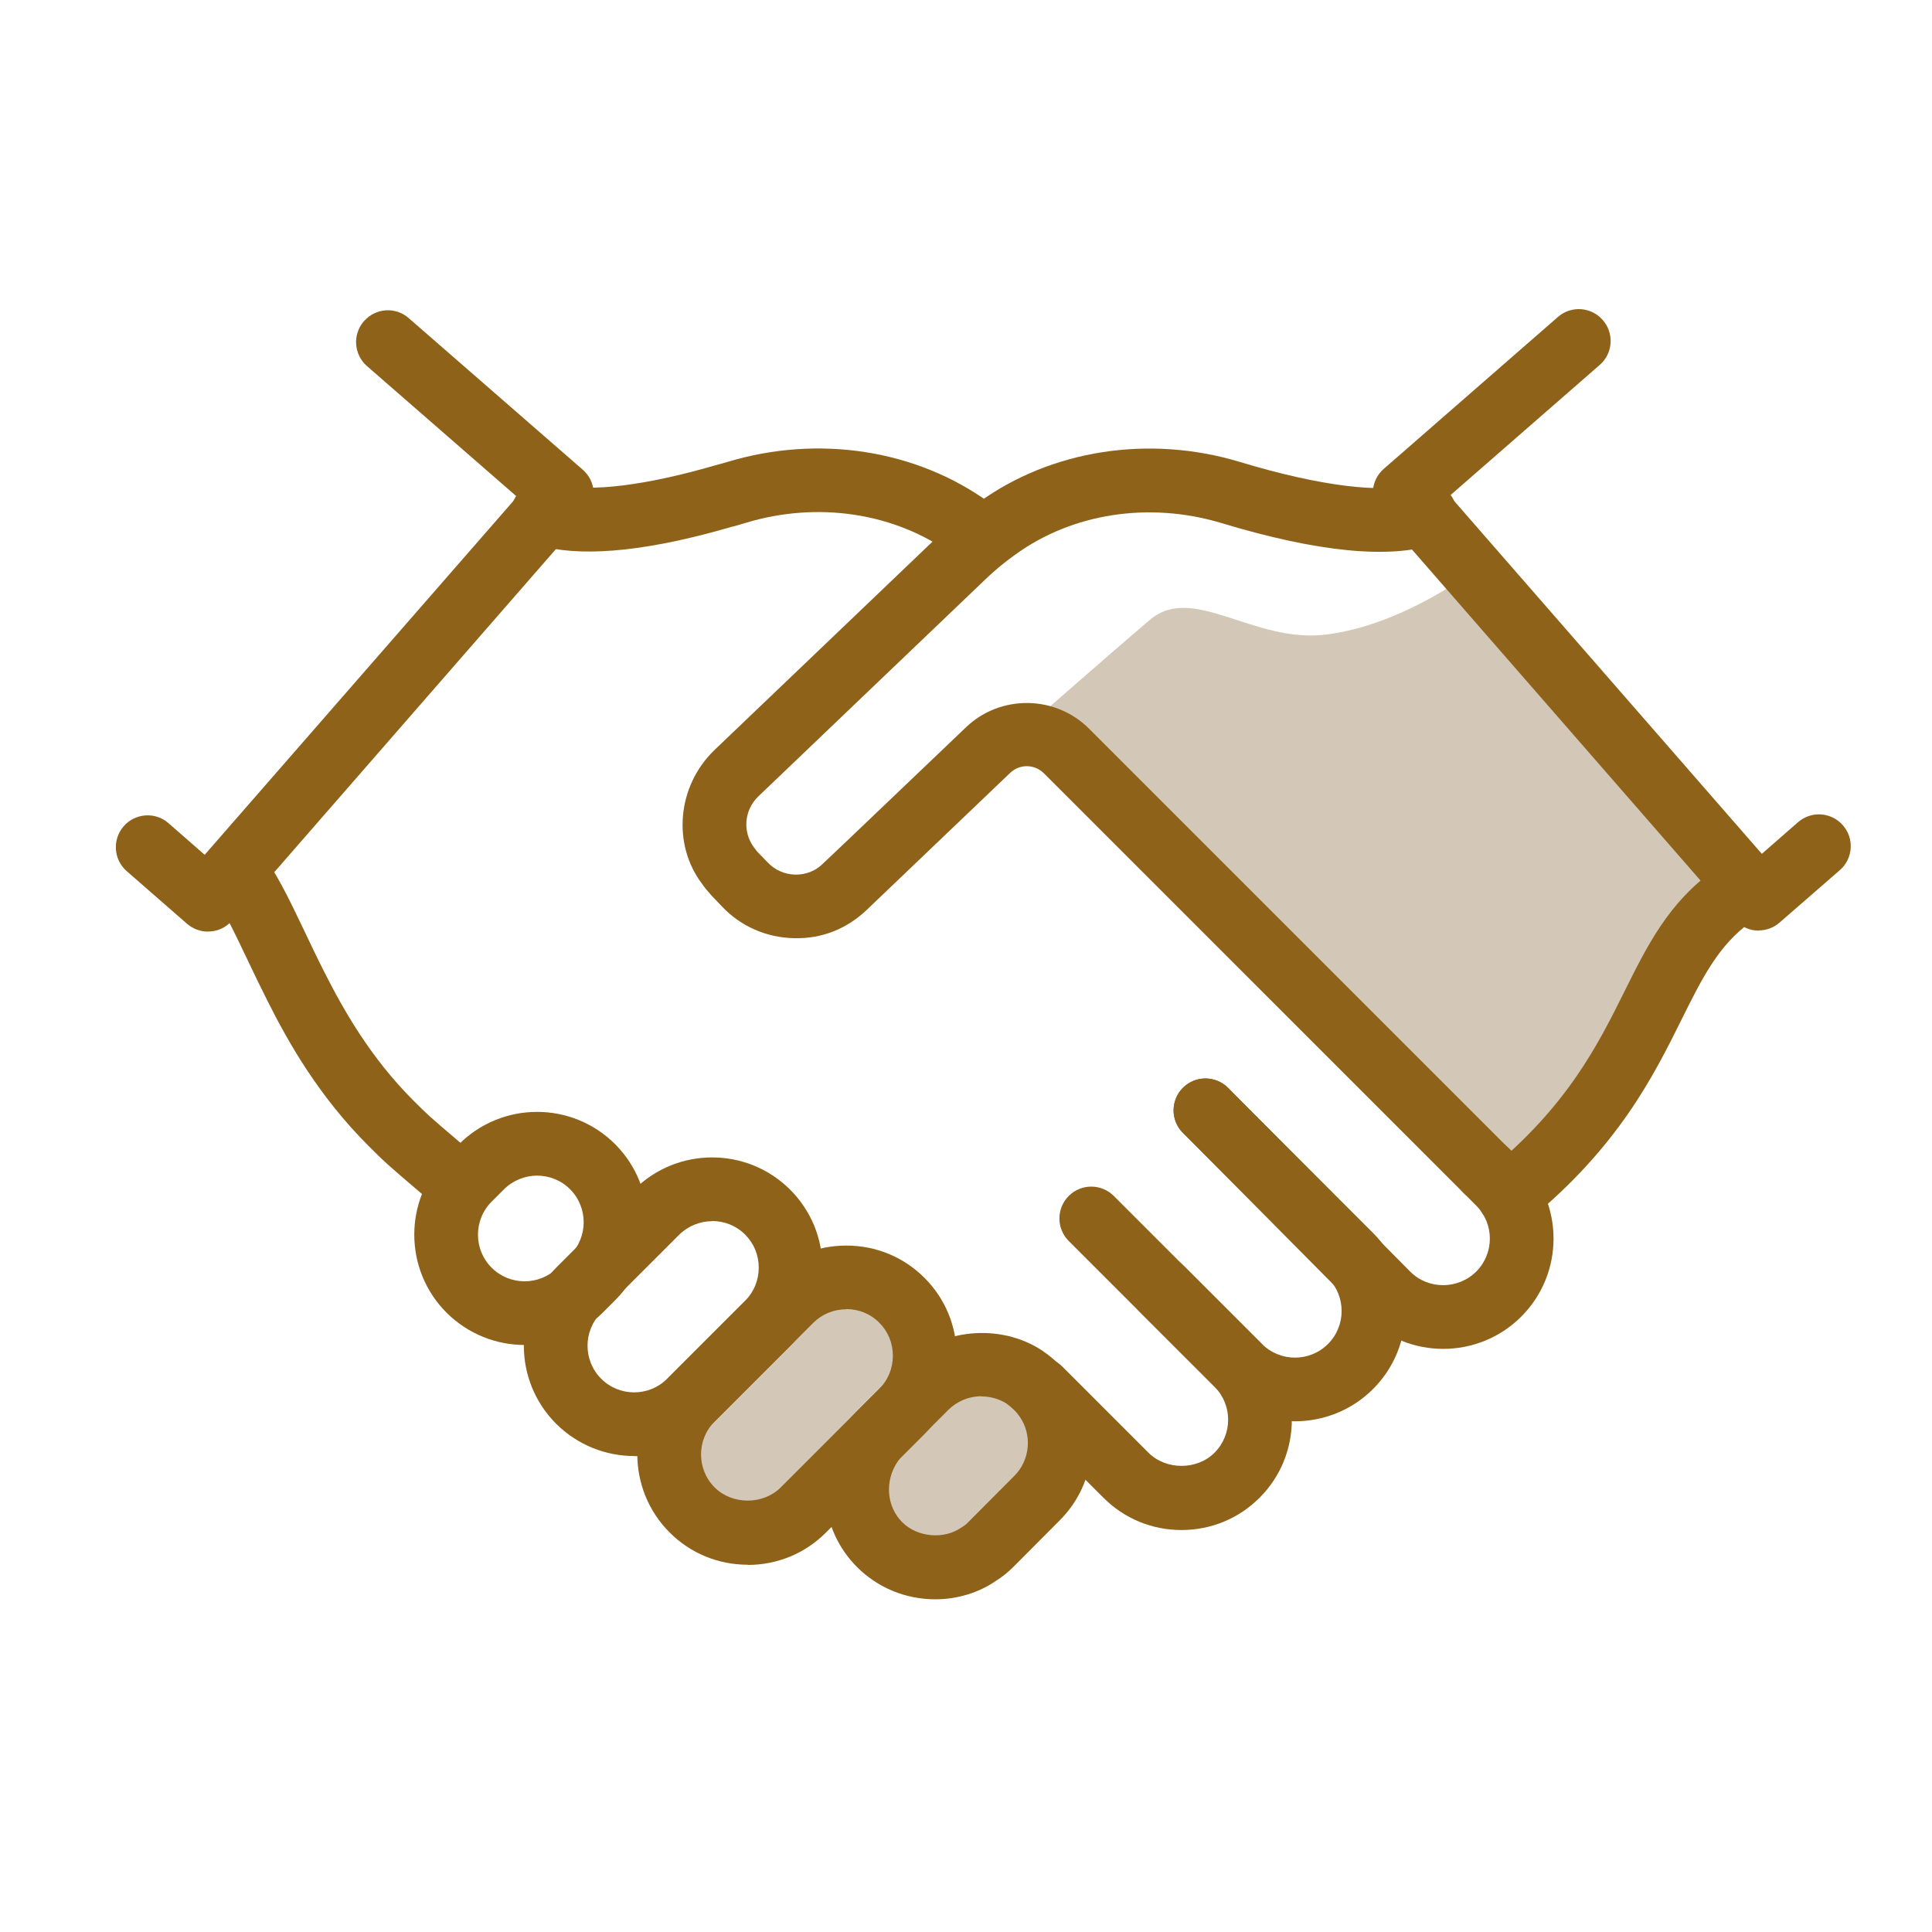
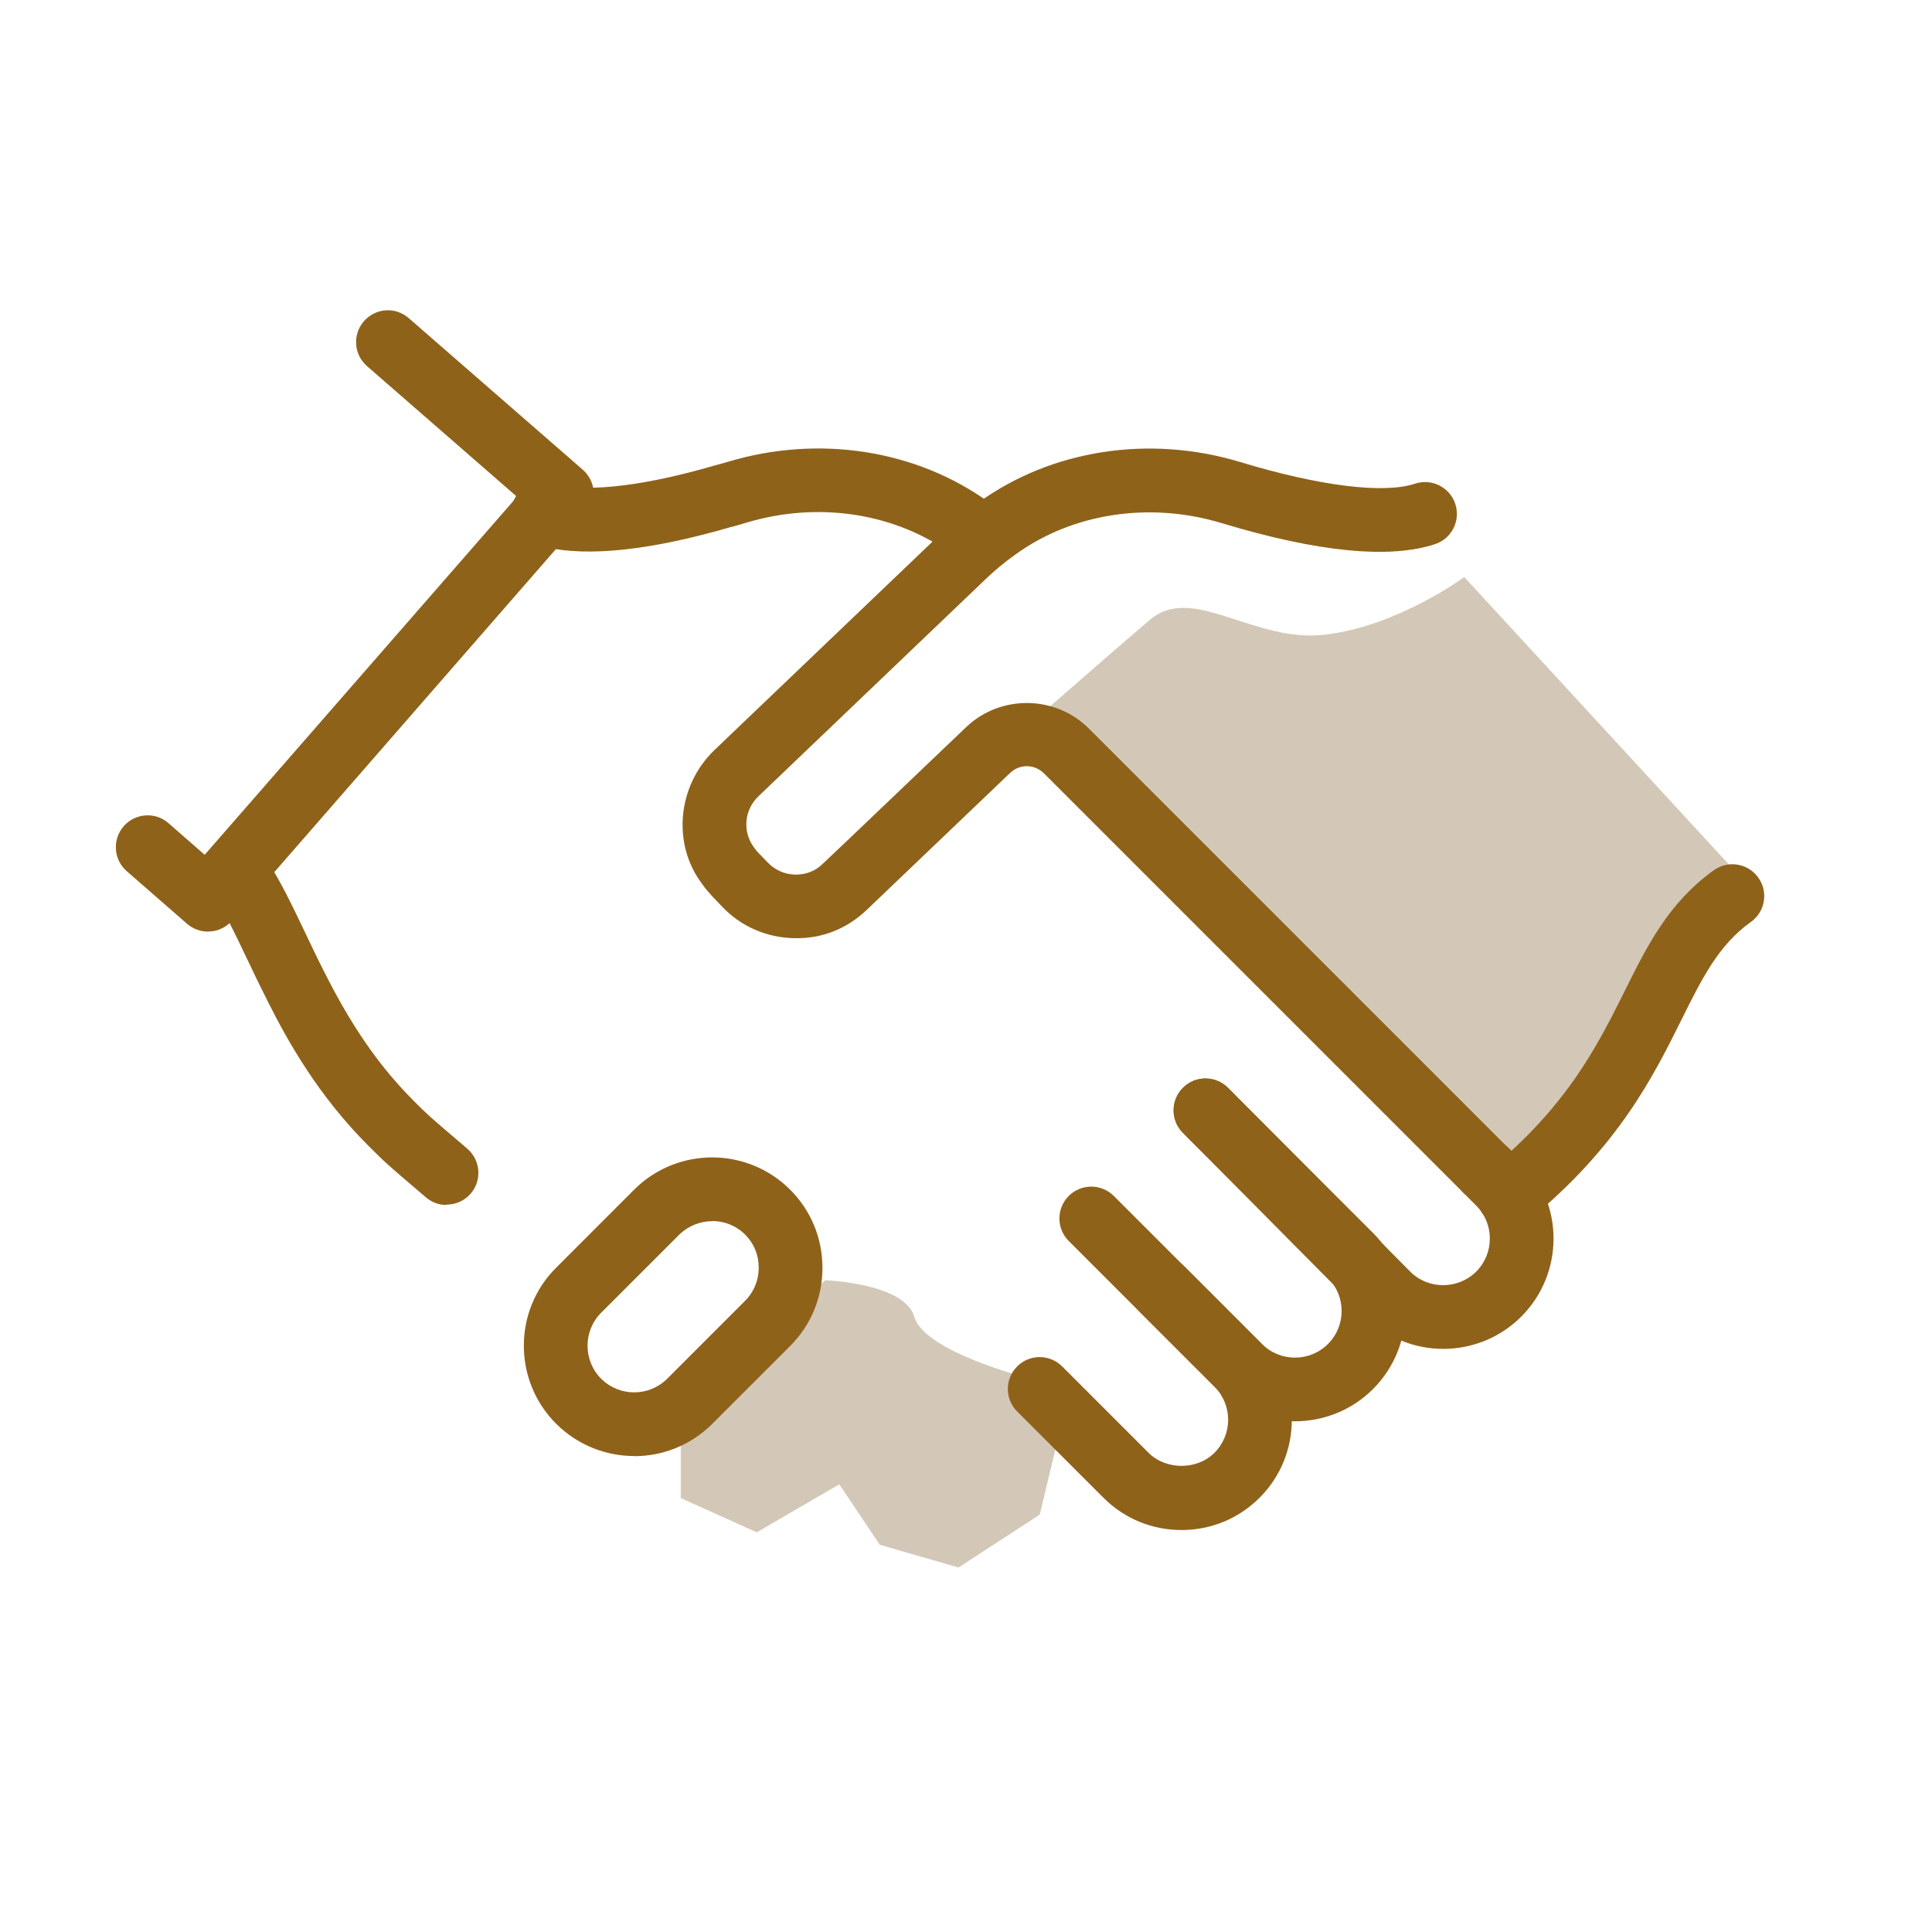
<svg xmlns="http://www.w3.org/2000/svg" width="50" height="50" viewBox="0 0 50 50" fill="none">
  <g clip-path="url(#clip0_886_641)">
    <path d="M26.324 19.028C26.324 19.028 28.642 16.99 29.761 16.04C30.876 15.091 32.444 16.659 34.322 16.422C36.199 16.189 37.895 14.934 37.895 14.934L44.884 22.525C44.884 22.525 44.71 23.063 44.138 23.818C43.57 24.572 42.252 27.06 42.252 27.06L39.052 30.93L27.985 19.783L26.328 19.02L26.324 19.028Z" fill="#D3C8B7" />
    <path d="M17.618 36.579C17.851 36.266 21.357 33.133 21.357 33.133C21.357 33.133 23.412 33.201 23.666 34.087C23.921 34.968 26.523 35.642 26.523 35.642L27.434 37.007L26.909 39.198L24.806 40.567L22.768 39.978L21.721 38.414L19.585 39.656L17.618 38.77V36.579Z" fill="#D3C8B7" />
    <path d="M39.047 31.76C38.81 31.76 38.573 31.659 38.407 31.459C38.119 31.108 38.17 30.586 38.522 30.298C40.565 28.624 41.349 27.047 42.044 25.653C42.629 24.475 43.184 23.36 44.354 22.521C44.727 22.254 45.24 22.343 45.503 22.711C45.77 23.08 45.685 23.597 45.312 23.86C44.477 24.458 44.053 25.31 43.519 26.386C42.79 27.853 41.883 29.675 39.569 31.574C39.416 31.701 39.23 31.76 39.047 31.76Z" fill="#8F621A" />
    <path d="M16.415 37.682C15.681 37.682 14.952 37.402 14.393 36.847C13.278 35.732 13.278 33.918 14.393 32.808L16.41 30.79C17.525 29.675 19.335 29.675 20.45 30.79C20.988 31.328 21.285 32.045 21.285 32.812C21.285 33.579 20.988 34.295 20.45 34.834L18.432 36.851C17.877 37.406 17.144 37.686 16.41 37.686L16.415 37.682ZM18.432 31.604C18.123 31.604 17.813 31.723 17.576 31.956L15.558 33.973C15.088 34.444 15.088 35.211 15.558 35.681C16.029 36.152 16.796 36.152 17.267 35.681L19.284 33.664C19.509 33.439 19.636 33.134 19.636 32.808C19.636 32.481 19.513 32.18 19.284 31.951C19.047 31.714 18.737 31.6 18.428 31.6L18.432 31.604Z" fill="#8F621A" />
-     <path d="M13.579 34.808C12.846 34.808 12.117 34.528 11.557 33.973C10.443 32.858 10.443 31.044 11.557 29.933L11.88 29.611C12.994 28.497 14.804 28.497 15.919 29.611C17.033 30.726 17.033 32.54 15.919 33.651L15.597 33.973C15.041 34.528 14.308 34.808 13.575 34.808H13.579ZM13.901 30.425C13.592 30.425 13.282 30.544 13.045 30.777L12.723 31.099C12.252 31.57 12.252 32.337 12.723 32.807C13.193 33.278 13.96 33.278 14.431 32.807L14.753 32.485C15.223 32.015 15.223 31.247 14.753 30.777C14.516 30.54 14.206 30.425 13.897 30.425H13.901Z" fill="#8F621A" />
-     <path d="M45.515 24.085C45.286 24.085 45.057 23.987 44.892 23.801L35.733 13.294C35.432 12.95 35.47 12.429 35.814 12.132L40.319 8.203C40.662 7.902 41.184 7.941 41.48 8.284C41.781 8.627 41.743 9.149 41.4 9.445L37.517 12.832L45.596 22.097L46.532 21.279C46.876 20.978 47.397 21.016 47.694 21.359C47.995 21.703 47.957 22.224 47.613 22.521L46.054 23.877C45.897 24.012 45.706 24.08 45.511 24.08L45.515 24.085Z" fill="#8F621A" />
    <path d="M11.553 31.184C11.362 31.184 11.176 31.12 11.019 30.985L10.816 30.811C10.036 30.146 9.955 30.074 9.544 29.662C8.251 28.374 7.463 26.98 6.925 25.907C6.738 25.538 6.565 25.178 6.403 24.835C6.081 24.161 5.806 23.58 5.505 23.135C5.475 23.093 5.454 23.051 5.433 23.004C5.162 22.639 5.238 22.131 5.602 21.855C5.967 21.584 6.484 21.665 6.755 22.029C6.798 22.084 6.849 22.156 6.899 22.254C7.26 22.796 7.565 23.441 7.891 24.123C8.048 24.453 8.213 24.801 8.396 25.161C8.883 26.123 9.582 27.369 10.71 28.493C11.074 28.857 11.121 28.899 11.888 29.552L12.091 29.726C12.439 30.023 12.477 30.544 12.185 30.887C12.024 31.078 11.79 31.175 11.557 31.175L11.553 31.184Z" fill="#8F621A" />
    <path d="M25.12 14.498C24.951 14.498 24.785 14.447 24.637 14.341C23.162 13.273 21.174 12.968 19.314 13.527C19.174 13.569 19.051 13.608 18.924 13.637C16.86 14.239 15.228 14.417 14.113 14.159C14.05 14.15 13.935 14.12 13.821 14.087H13.812C13.77 14.074 13.727 14.057 13.694 14.04C13.282 13.845 13.109 13.353 13.299 12.942C13.482 12.557 13.918 12.379 14.312 12.514C14.321 12.514 14.329 12.518 14.338 12.523C14.363 12.531 14.389 12.54 14.418 12.544C15.291 12.743 16.72 12.561 18.491 12.048C18.623 12.014 18.724 11.984 18.826 11.955C21.183 11.243 23.713 11.637 25.603 13.006C25.972 13.273 26.053 13.79 25.786 14.159C25.625 14.383 25.375 14.498 25.116 14.498H25.12Z" fill="#8F621A" />
    <path d="M33.516 36.783C32.783 36.783 32.054 36.503 31.495 35.948L29.477 33.931C29.155 33.608 29.155 33.087 29.477 32.765C29.799 32.443 30.321 32.443 30.643 32.765L32.66 34.782C33.131 35.253 33.898 35.253 34.368 34.782C34.839 34.312 34.839 33.545 34.368 33.075L30.613 29.319C30.291 28.997 30.291 28.476 30.613 28.154C30.935 27.832 31.457 27.832 31.779 28.154L35.534 31.909C36.649 33.024 36.649 34.833 35.534 35.948C34.979 36.503 34.245 36.783 33.512 36.783H33.516Z" fill="#8F621A" />
    <path d="M37.352 34.909C36.619 34.909 35.89 34.63 35.331 34.074L30.613 29.315C30.291 28.993 30.295 28.471 30.617 28.149C30.939 27.827 31.461 27.831 31.783 28.153L36.496 32.909C36.962 33.379 37.734 33.375 38.204 32.909C38.675 32.438 38.675 31.671 38.204 31.201L37.882 30.879C37.56 30.557 37.56 30.035 37.882 29.713C38.204 29.391 38.725 29.391 39.047 29.713L39.37 30.035C40.484 31.15 40.484 32.96 39.37 34.074C38.814 34.63 38.081 34.909 37.348 34.909H37.352Z" fill="#8F621A" />
    <path d="M30.579 39.597C29.812 39.597 29.096 39.301 28.558 38.762L26.324 36.529C26.002 36.207 26.002 35.685 26.324 35.363C26.646 35.041 27.167 35.041 27.489 35.363L29.723 37.597C30.177 38.05 30.978 38.05 31.431 37.597C31.902 37.126 31.902 36.359 31.431 35.889L27.659 32.117C27.337 31.794 27.337 31.273 27.659 30.951C27.981 30.629 28.502 30.629 28.825 30.951L32.597 34.723C33.711 35.838 33.711 37.652 32.597 38.762C32.058 39.301 31.342 39.597 30.575 39.597H30.579Z" fill="#8F621A" />
    <path d="M5.382 24.11C5.183 24.11 4.992 24.038 4.84 23.907L3.28 22.546C2.936 22.245 2.903 21.728 3.199 21.385C3.496 21.042 4.022 21.003 4.361 21.304L5.297 22.122L13.38 12.857L9.498 9.475C9.154 9.174 9.12 8.657 9.417 8.314C9.718 7.97 10.235 7.932 10.578 8.233L15.084 12.158C15.427 12.459 15.461 12.976 15.164 13.319L6.005 23.826C5.861 23.991 5.658 24.093 5.441 24.106C5.42 24.106 5.403 24.106 5.386 24.106L5.382 24.11Z" fill="#8F621A" />
    <path d="M38.467 31.12C38.255 31.12 38.043 31.04 37.882 30.879L27.023 20.02C26.777 19.77 26.392 19.766 26.142 20.003C25.218 20.885 23.895 22.148 23.103 22.906L22.437 23.542C21.924 24.034 21.272 24.301 20.543 24.28C19.831 24.263 19.169 23.974 18.682 23.457L18.411 23.173C18.313 23.063 18.233 22.97 18.165 22.868C17.398 21.851 17.521 20.351 18.483 19.418L24.349 13.811C24.654 13.518 24.98 13.247 25.324 13.005C27.206 11.641 29.736 11.246 32.084 11.954C34.157 12.582 35.809 12.785 36.619 12.518C37.051 12.374 37.517 12.607 37.662 13.039C37.806 13.472 37.573 13.938 37.14 14.082C35.962 14.472 34.101 14.29 31.605 13.535C29.744 12.976 27.756 13.281 26.282 14.349C25.998 14.548 25.735 14.769 25.489 15.006L19.623 20.613C19.259 20.965 19.212 21.529 19.513 21.931C19.564 22.004 19.589 22.029 19.61 22.054L19.869 22.321C20.055 22.516 20.305 22.627 20.577 22.635C20.856 22.639 21.102 22.542 21.293 22.355L21.963 21.72C22.755 20.965 24.078 19.702 25.002 18.82C25.892 17.969 27.324 17.986 28.193 18.867L39.048 29.722C39.37 30.044 39.37 30.565 39.048 30.887C38.886 31.048 38.675 31.129 38.463 31.129L38.467 31.12Z" fill="#8F621A" />
-     <path d="M19.352 40.495C18.585 40.495 17.868 40.199 17.33 39.66C16.215 38.546 16.215 36.732 17.33 35.621L19.881 33.07C20.42 32.532 21.136 32.235 21.903 32.235C22.67 32.235 23.387 32.532 23.925 33.07C24.463 33.608 24.76 34.324 24.76 35.092C24.76 35.859 24.463 36.575 23.925 37.113L21.373 39.665C20.835 40.203 20.119 40.5 19.352 40.5V40.495ZM21.903 33.884C21.581 33.884 21.276 34.007 21.047 34.235L18.496 36.787C18.025 37.257 18.025 38.025 18.496 38.495C18.949 38.949 19.75 38.949 20.204 38.495L22.755 35.944C22.98 35.719 23.107 35.414 23.107 35.087C23.107 34.761 22.984 34.46 22.755 34.231C22.53 34.002 22.225 33.879 21.899 33.879L21.903 33.884Z" fill="#8F621A" />
-     <path d="M24.209 41.39C23.438 41.39 22.721 41.093 22.183 40.559C21.212 39.589 21.073 38.059 21.852 36.923C21.933 36.791 22.047 36.656 22.162 36.537L23.378 35.321C24.311 34.384 25.87 34.227 26.972 34.952C26.989 34.965 27.006 34.977 27.023 34.99C27.155 35.079 27.282 35.185 27.417 35.321C27.532 35.435 27.642 35.562 27.744 35.71C28.536 36.851 28.401 38.381 27.417 39.355L26.222 40.555C26.078 40.699 25.934 40.813 25.777 40.911C25.345 41.212 24.785 41.39 24.205 41.39H24.209ZM25.404 36.134C25.078 36.134 24.773 36.261 24.544 36.486L23.349 37.681C23.319 37.711 23.272 37.762 23.234 37.821C22.887 38.33 22.946 38.991 23.349 39.394C23.738 39.783 24.421 39.851 24.879 39.533C24.968 39.478 25.01 39.444 25.057 39.394L26.252 38.194C26.659 37.791 26.718 37.13 26.387 36.66C26.345 36.6 26.303 36.545 26.248 36.495C26.192 36.439 26.142 36.393 26.082 36.35C26.07 36.342 26.057 36.334 26.044 36.321C25.854 36.202 25.629 36.139 25.396 36.139L25.404 36.134Z" fill="#8F621A" />
  </g>
  <defs>
    <clipPath id="clip0_886_641">
      <rect width="44.897" height="33.39" fill="white" transform="translate(3 8)" />
    </clipPath>
  </defs>
</svg>